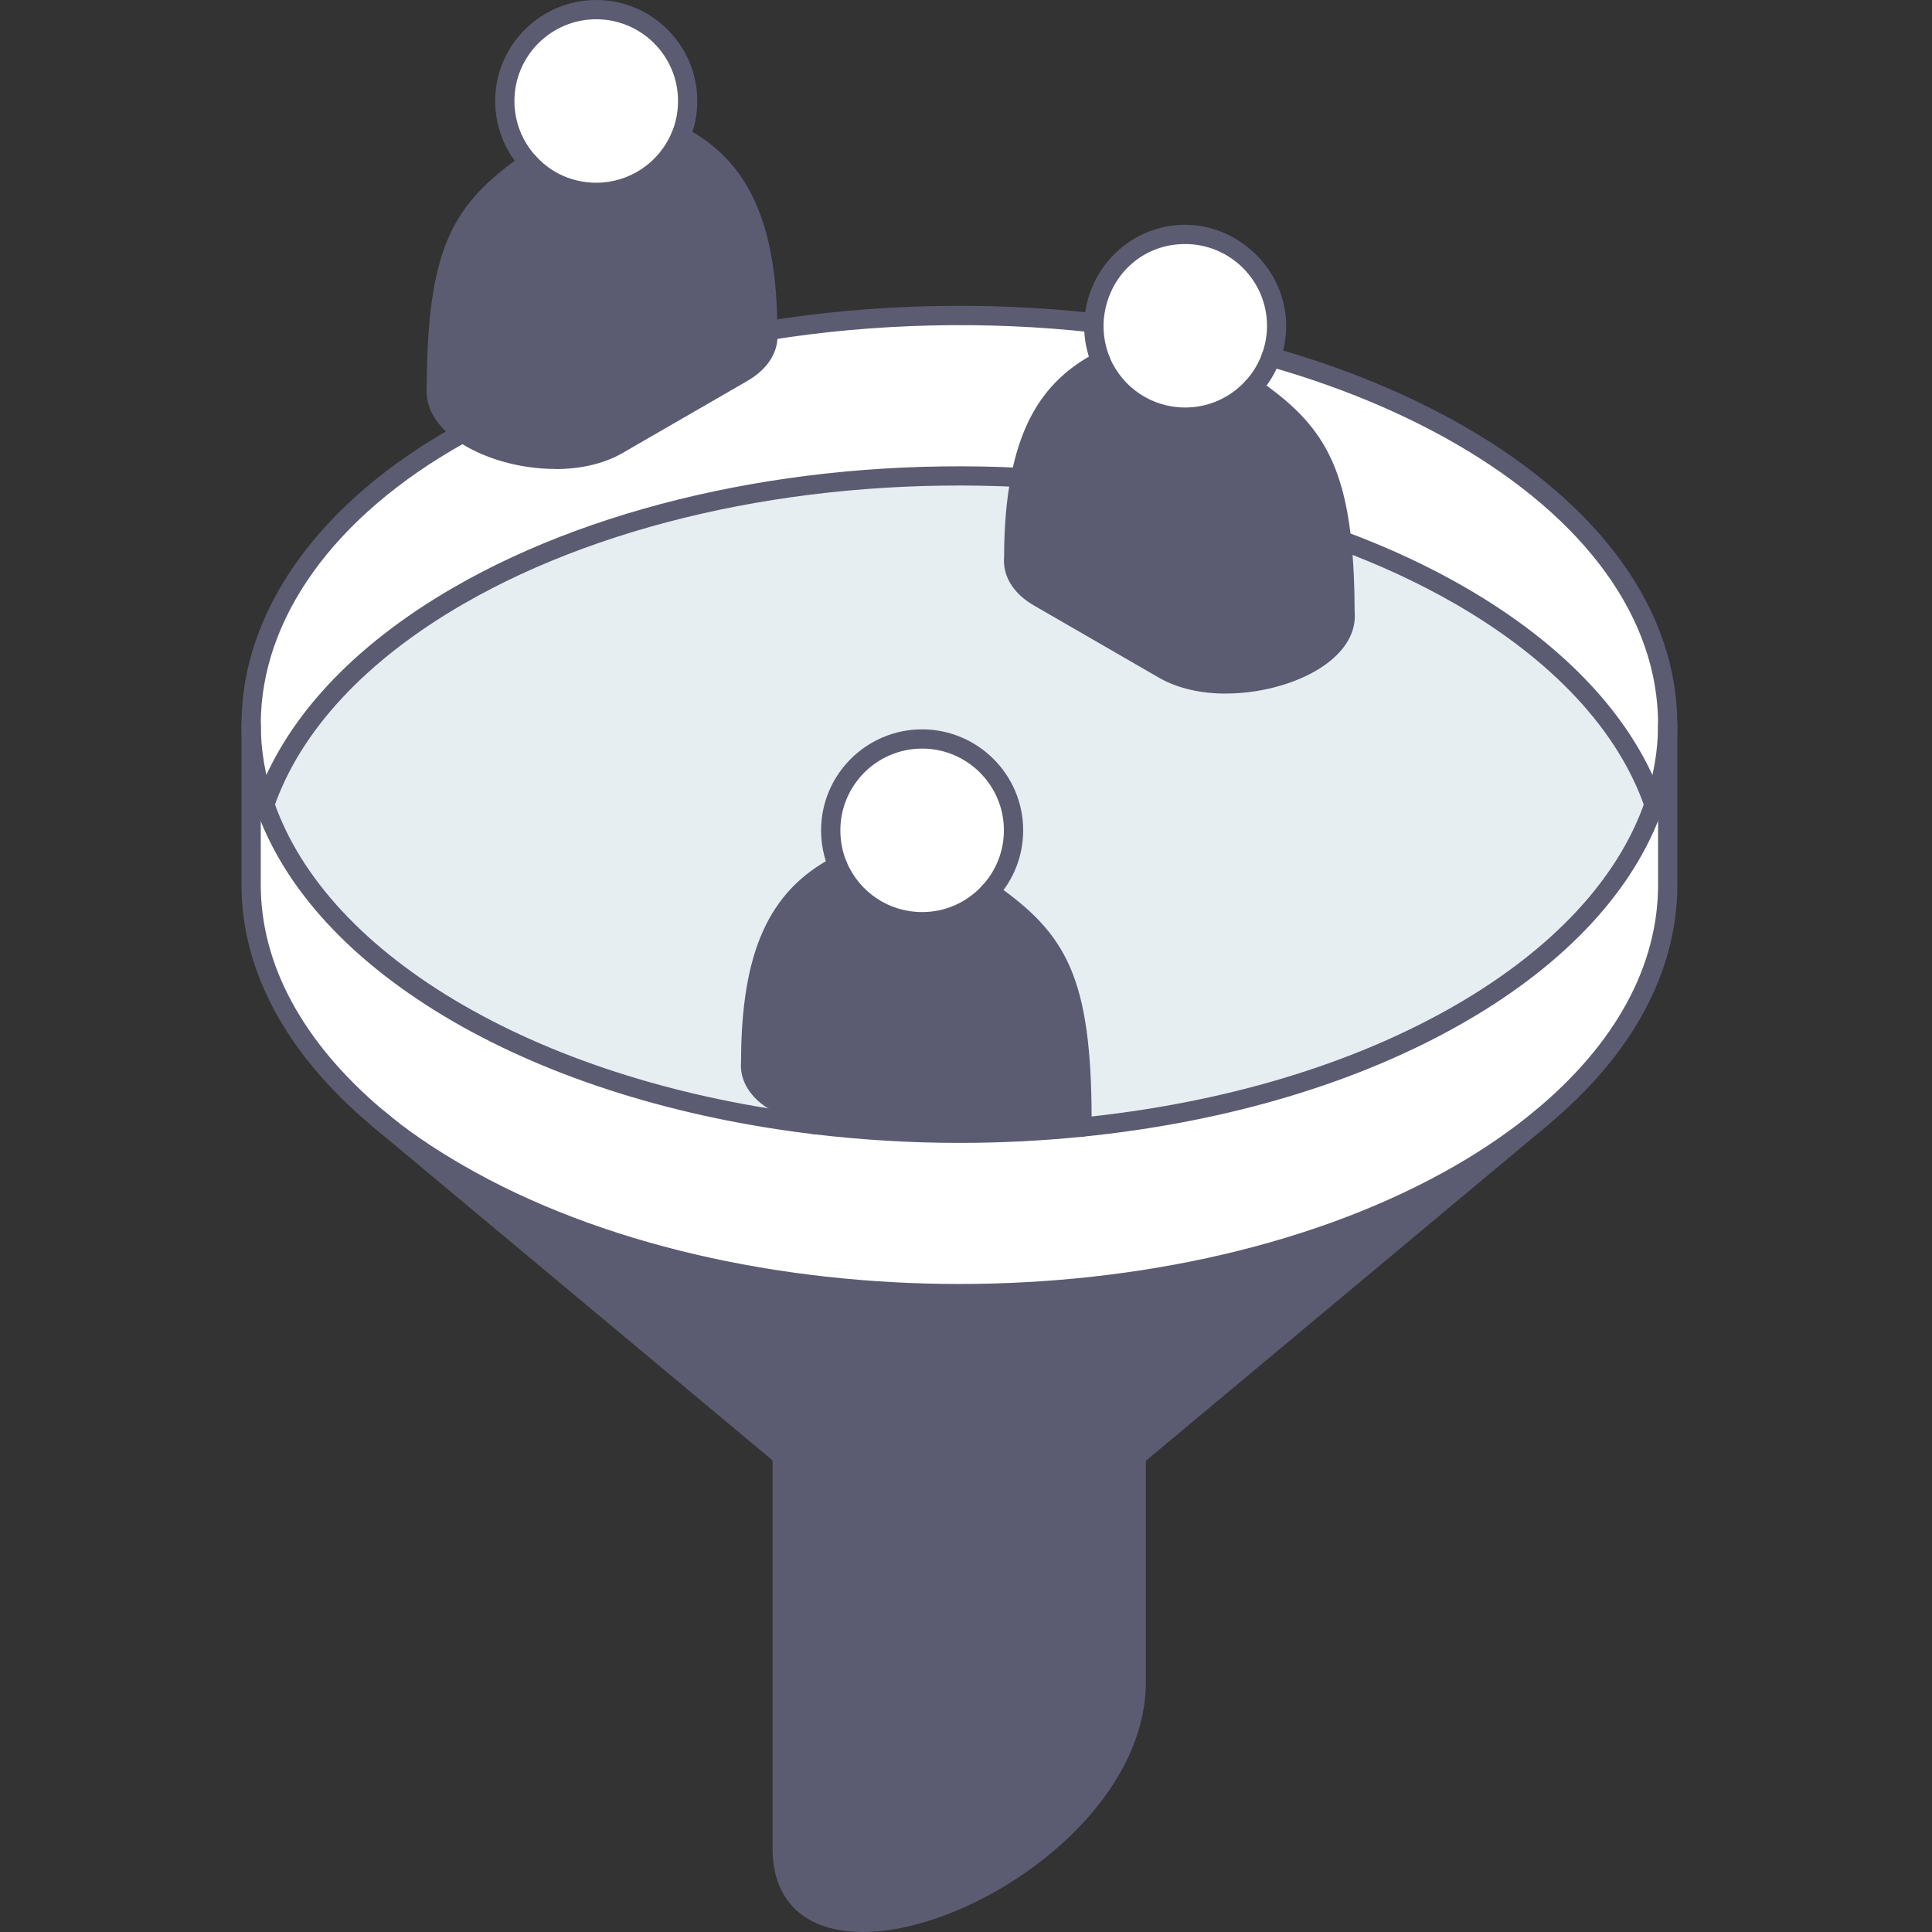
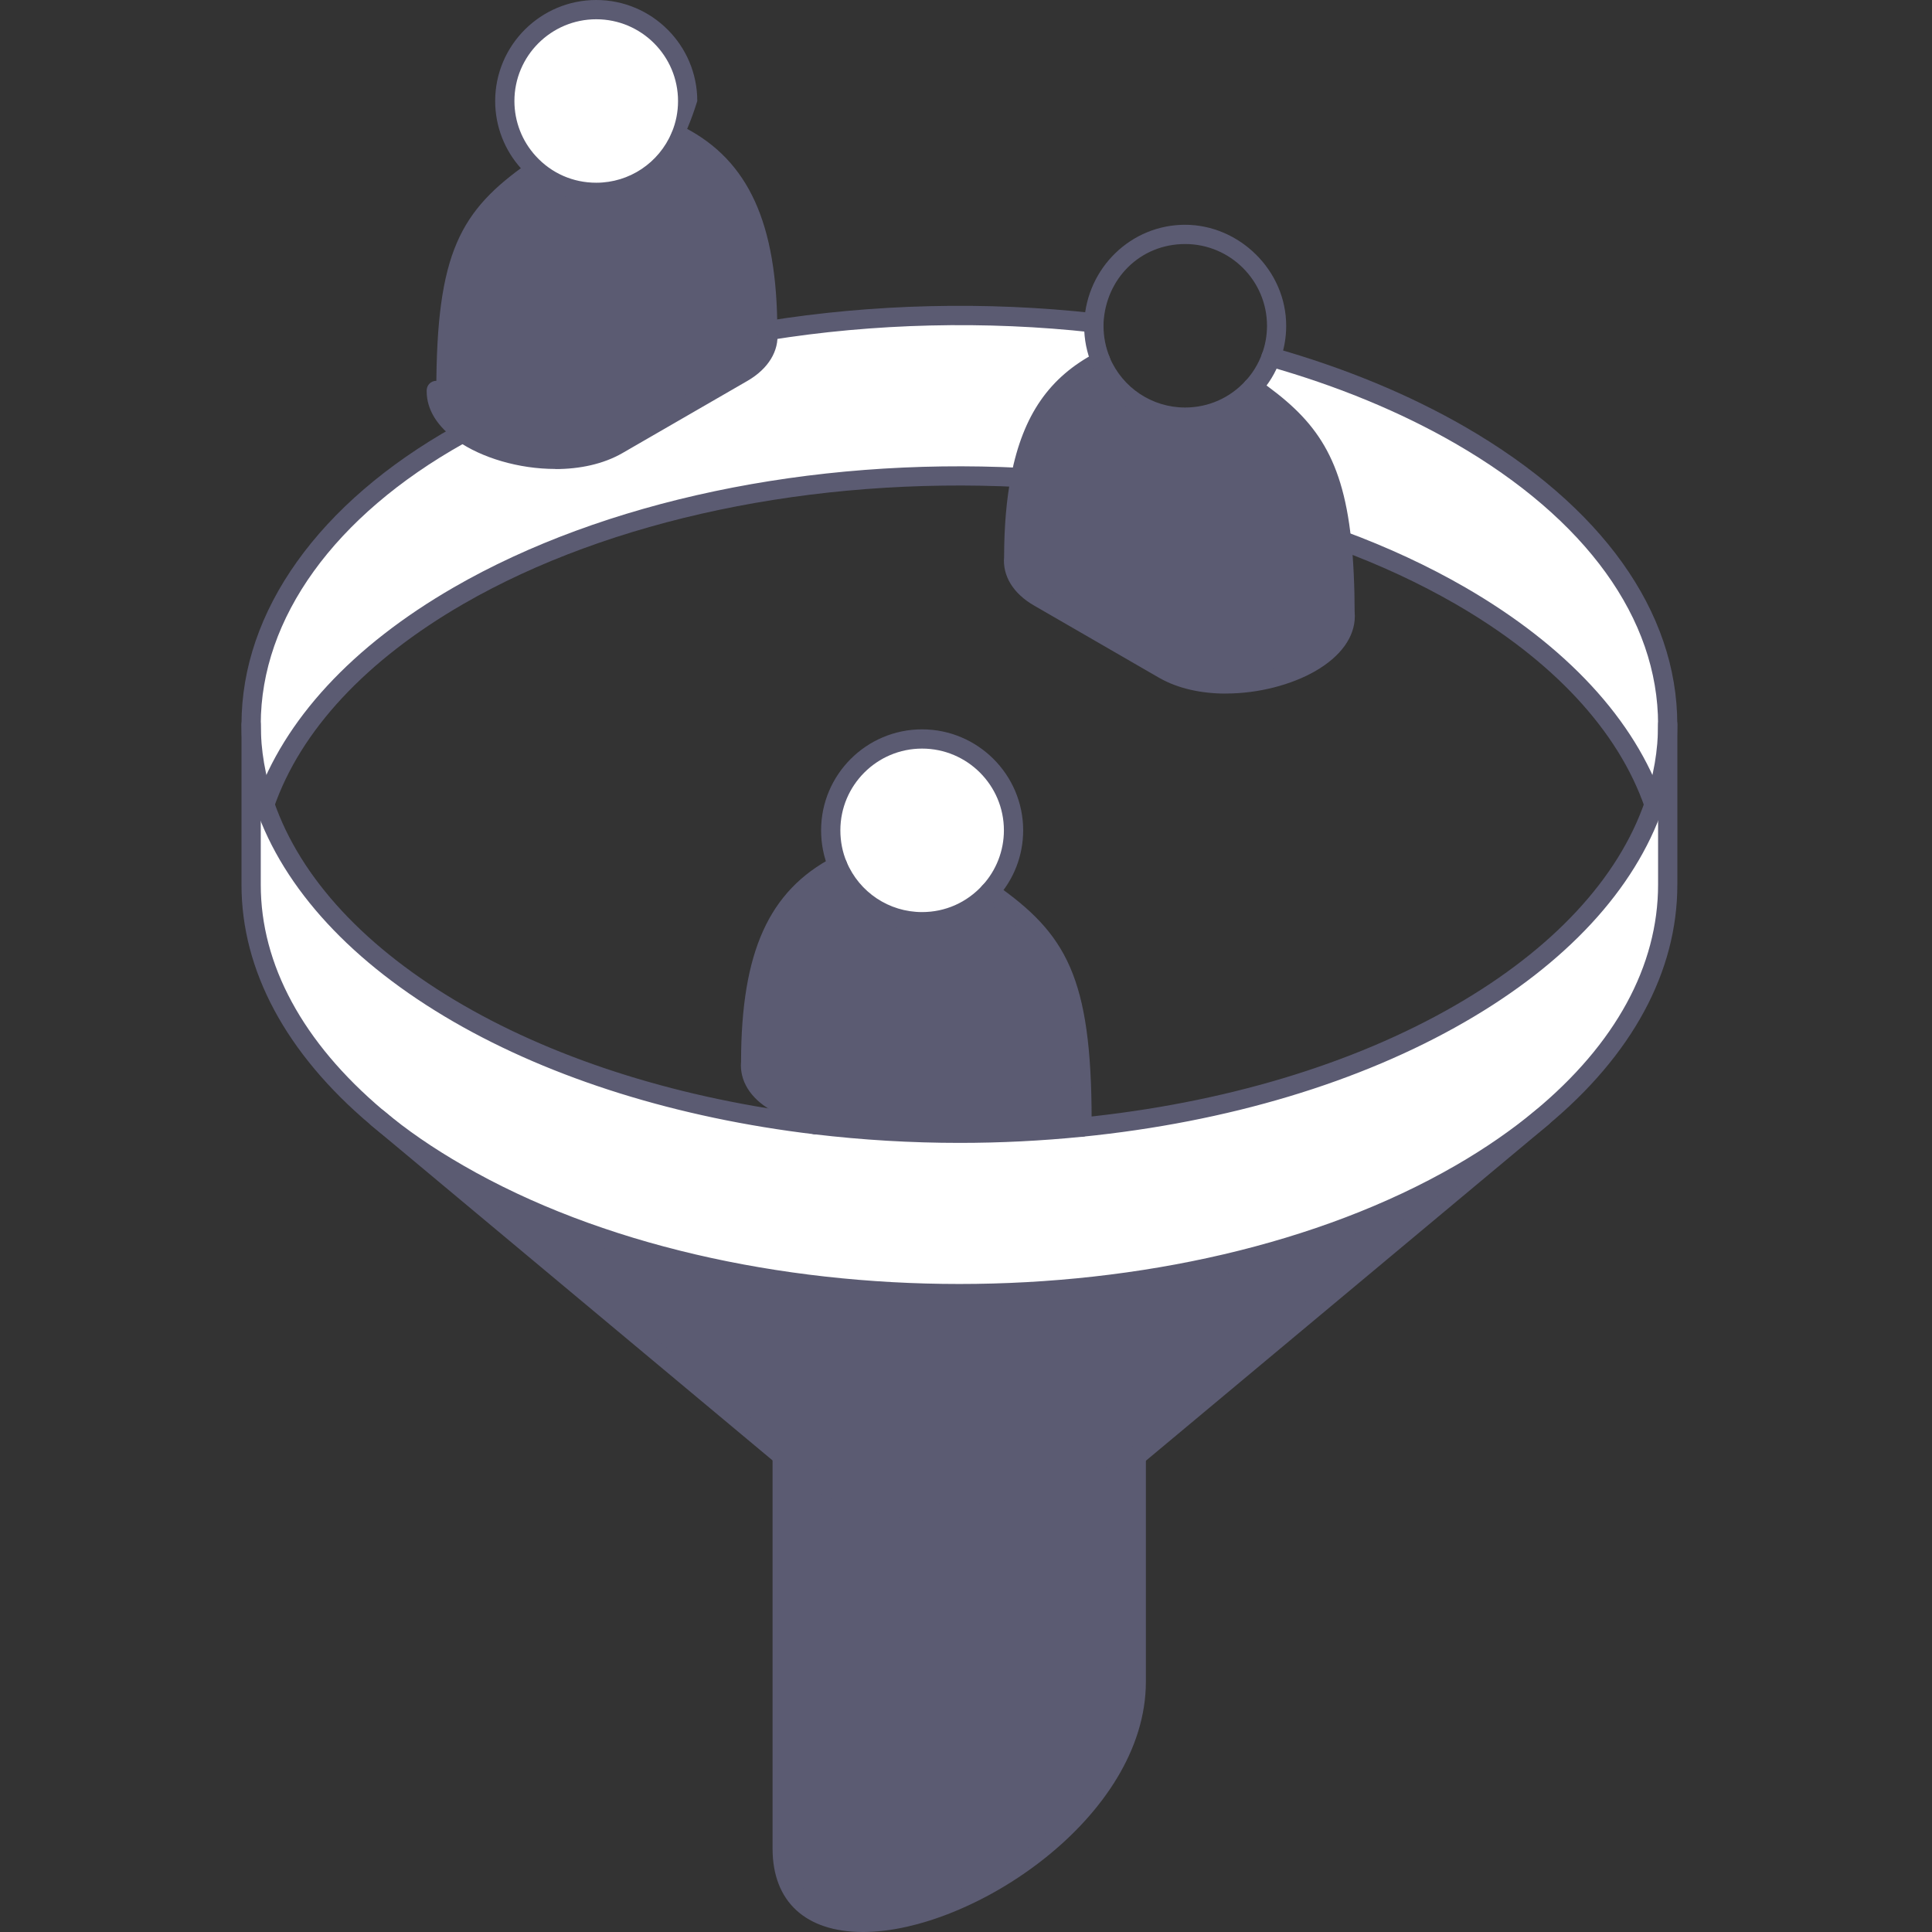
<svg xmlns="http://www.w3.org/2000/svg" width="100" height="100" viewBox="0 0 100 100" fill="none">
  <rect x="0" y="0" width="100" height="100" fill="#333333" stroke="none" />
  <g clip-path="url(#clip0_5504_17105)">
    <path d="M42.218 58.216C46.749 58.761 51.42 58.801 55.975 58.342C63.158 57.621 70.038 55.661 75.583 52.459C80.902 49.389 84.244 45.605 85.61 41.645C86.085 40.272 86.32 38.884 86.32 37.492V45.797C86.32 50.03 84.135 54.263 79.766 57.88C78.543 58.894 77.148 59.861 75.583 60.764C61.264 69.03 38.051 69.03 23.736 60.764C22.168 59.861 20.762 58.904 19.55 57.88C19.526 57.861 19.5 57.84 19.477 57.821C15.181 54.186 12.998 50.007 12.998 45.797V37.492C12.998 38.88 13.234 40.276 13.706 41.645C15.075 45.608 18.417 49.385 23.736 52.462C28.988 55.495 35.444 57.415 42.218 58.219V58.216Z" fill="white" />
    <path d="M86.321 37.492C86.321 38.884 86.085 40.273 85.61 41.645C84.244 37.684 80.902 33.904 75.583 30.831C73.679 29.731 71.62 28.777 69.44 27.974C68.992 23.788 67.646 22.017 64.836 20.05C65.251 19.598 65.576 19.067 65.789 18.479C69.324 19.479 72.643 20.827 75.583 22.525C82.739 26.658 86.321 32.077 86.321 37.492Z" fill="white" />
-     <path d="M75.583 30.831C80.902 33.904 84.244 37.684 85.61 41.645C84.244 45.605 80.902 49.389 75.583 52.459C70.038 55.661 63.158 57.621 55.975 58.342C55.995 58.233 56.005 58.123 56.005 58.01V57.96C55.995 50.824 54.779 48.651 51.221 46.163C51.992 45.326 52.46 44.206 52.46 42.977C52.46 40.362 50.34 38.249 47.726 38.249C45.111 38.249 42.998 40.362 42.998 42.977C42.998 43.625 43.124 44.242 43.36 44.804C40.789 46.15 38.862 48.601 38.855 54.964C38.779 55.734 39.204 56.478 40.151 57.023L42.218 58.216C35.444 57.412 28.988 55.492 23.736 52.459C18.417 49.385 15.075 45.605 13.706 41.641C15.078 37.678 18.417 33.9 23.736 30.827C31.699 26.229 42.417 24.189 52.825 24.708C52.596 25.864 52.473 27.229 52.47 28.847C52.394 29.615 52.819 30.359 53.766 30.904L60.234 34.641C63.444 36.498 69.613 34.698 69.62 31.89C69.62 31.87 69.62 31.854 69.62 31.84C69.62 30.349 69.56 29.076 69.44 27.97C71.62 28.774 73.679 29.728 75.583 30.827V30.831Z" fill="#E7EEF2" />
    <path d="M79.769 57.884L58.812 75.375L58.473 75.661C58.111 75.963 57.696 76.249 57.227 76.518C53.048 78.933 46.271 78.933 42.091 76.518C41.623 76.249 41.208 75.963 40.846 75.661L40.487 75.362L19.55 57.88C20.772 58.894 22.168 59.86 23.736 60.764C38.051 69.03 61.264 69.03 75.583 60.764C77.148 59.86 78.543 58.894 79.766 57.88L79.769 57.884Z" fill="#5B5B72" />
    <path d="M69.62 31.844C69.62 31.844 69.62 31.874 69.62 31.894C69.613 34.701 63.444 36.502 60.234 34.645L53.766 30.907C52.819 30.362 52.394 29.618 52.47 28.851C52.47 27.233 52.596 25.867 52.826 24.711C53.493 21.309 55.055 19.691 56.975 18.688C57.696 20.392 59.374 21.591 61.341 21.591C62.726 21.591 63.968 20.997 64.836 20.05C67.646 22.017 68.992 23.787 69.44 27.974C69.56 29.08 69.616 30.352 69.62 31.844Z" fill="#5B5B72" />
-     <path d="M64.835 20.05C63.968 20.997 62.726 21.591 61.34 21.591C59.374 21.591 57.696 20.392 56.975 18.688C56.739 18.126 56.613 17.508 56.613 16.864C56.613 16.811 56.613 16.757 56.613 16.708C56.739 14.169 58.782 12.133 61.337 12.133C63.892 12.133 66.071 14.249 66.071 16.864C66.071 17.432 65.972 17.973 65.786 18.478C65.573 19.066 65.248 19.598 64.832 20.05H64.835Z" fill="white" />
    <path d="M58.812 75.379V87.043C58.812 96.91 40.487 104.335 40.487 95.681V75.362L40.846 75.661C41.208 75.963 41.623 76.249 42.091 76.518C46.271 78.933 53.048 78.933 57.228 76.518C57.696 76.249 58.111 75.963 58.473 75.661L58.812 75.379Z" fill="#5B5B72" />
    <path d="M56.613 16.864C56.613 17.508 56.739 18.126 56.975 18.688C55.055 19.691 53.493 21.309 52.825 24.711C42.417 24.193 31.699 26.233 23.736 30.831C18.417 33.904 15.078 37.678 13.706 41.645C13.234 40.276 12.998 38.88 12.998 37.492C12.998 32.076 16.53 26.571 23.736 22.525C23.809 22.485 23.879 22.442 23.952 22.402C25.955 23.807 29.699 24.322 31.972 23.01L38.44 19.272C39.384 18.727 39.809 17.983 39.733 17.216V17.113C45.234 16.223 51.025 16.086 56.613 16.708C56.613 16.757 56.613 16.811 56.613 16.864Z" fill="white" />
    <path d="M56.005 57.96V58.01C56.005 58.123 55.995 58.233 55.975 58.342C51.42 58.801 46.749 58.761 42.218 58.216L40.151 57.023C39.204 56.478 38.779 55.734 38.855 54.963C38.862 48.601 40.789 46.15 43.361 44.804C44.081 46.508 45.759 47.708 47.726 47.708C49.111 47.708 50.354 47.11 51.221 46.163C54.779 48.651 55.995 50.824 56.005 57.96Z" fill="#5B5B72" />
    <path d="M51.221 46.163C50.354 47.11 49.111 47.708 47.726 47.708C45.759 47.708 44.081 46.508 43.36 44.804C43.124 44.243 42.998 43.625 42.998 42.977C42.998 40.362 45.118 38.249 47.726 38.249C50.334 38.249 52.46 40.362 52.46 42.977C52.46 44.206 51.992 45.326 51.221 46.163Z" fill="white" />
    <path d="M39.733 17.216C39.809 17.983 39.384 18.728 38.44 19.273L31.972 23.01C29.699 24.322 25.955 23.807 23.952 22.402C23.121 21.817 22.586 21.08 22.583 20.259C22.583 20.239 22.583 20.223 22.583 20.209C22.593 13.073 23.812 10.904 27.367 8.415C28.238 9.362 29.477 9.957 30.862 9.957C32.829 9.957 34.507 8.758 35.227 7.053C37.789 8.392 39.719 10.824 39.733 17.113C39.733 17.146 39.733 17.183 39.733 17.216Z" fill="#5B5B72" />
    <path d="M27.367 8.415C26.6 7.575 26.128 6.455 26.128 5.229C26.128 2.611 28.247 0.498 30.862 0.498C33.477 0.498 35.593 2.611 35.593 5.229C35.593 5.874 35.464 6.492 35.228 7.053C34.507 8.757 32.829 9.957 30.862 9.957C29.477 9.957 28.238 9.362 27.367 8.415Z" fill="white" />
    <path d="M39.733 17.611C39.493 17.611 39.281 17.439 39.241 17.193C39.198 16.92 39.38 16.665 39.653 16.621C45.164 15.728 51.048 15.588 56.669 16.213C56.942 16.243 57.141 16.488 57.111 16.764C57.081 17.037 56.832 17.236 56.56 17.206C51.028 16.591 45.237 16.731 39.812 17.608C39.786 17.611 39.759 17.615 39.733 17.615V17.611Z" fill="#5B5B72" />
    <path d="M13.706 42.143C13.5 42.143 13.307 42.013 13.234 41.807C12.746 40.392 12.5 38.94 12.5 37.495C12.5 31.628 16.507 26.017 23.493 22.093C23.493 22.093 23.669 21.993 23.716 21.967C23.959 21.834 24.261 21.924 24.394 22.166C24.527 22.409 24.437 22.711 24.194 22.844L23.985 22.963C17.317 26.701 13.497 31.997 13.497 37.492C13.497 38.827 13.726 40.169 14.178 41.482C14.267 41.741 14.128 42.027 13.869 42.116C13.816 42.136 13.759 42.143 13.706 42.143Z" fill="#5B5B72" />
    <path d="M49.666 59.156C47.154 59.156 44.646 59.007 42.158 58.711C35.071 57.864 28.613 55.85 23.487 52.89C18.238 49.857 14.693 46.023 13.234 41.807C13.145 41.548 13.284 41.262 13.543 41.173C13.802 41.083 14.088 41.222 14.178 41.482C15.553 45.468 18.945 49.116 23.985 52.03C28.998 54.923 35.321 56.894 42.277 57.724C46.796 58.262 51.387 58.306 55.925 57.85C63.317 57.106 70.028 55.096 75.334 52.03C80.367 49.123 83.759 45.478 85.138 41.485C85.593 40.173 85.822 38.831 85.822 37.495C85.822 32.026 82.098 26.867 75.334 22.96C72.493 21.322 69.238 19.977 65.653 18.96C65.387 18.884 65.234 18.611 65.307 18.345C65.384 18.08 65.659 17.927 65.922 18C69.586 19.037 72.919 20.415 75.829 22.093C82.915 26.186 86.816 31.654 86.816 37.492C86.816 38.937 86.567 40.389 86.078 41.807C84.62 46.03 81.075 49.864 75.829 52.89C70.404 56.023 63.553 58.08 56.022 58.837C53.909 59.05 51.786 59.156 49.663 59.156H49.666Z" fill="#5B5B72" />
    <path d="M58.812 75.874C58.669 75.874 58.527 75.814 58.43 75.695C58.254 75.482 58.281 75.169 58.493 74.993L79.523 57.439C79.736 57.263 80.048 57.289 80.224 57.502C80.4 57.714 80.374 58.027 80.161 58.203L59.131 75.758C59.038 75.834 58.925 75.874 58.812 75.874Z" fill="#5B5B72" />
    <path d="M49.66 78.817C46.829 78.817 43.998 78.196 41.842 76.95C41.354 76.668 40.909 76.365 40.527 76.043L40.168 75.744C39.955 75.568 39.929 75.253 40.105 75.043C40.281 74.831 40.596 74.801 40.806 74.977L41.164 75.276C41.503 75.558 41.899 75.831 42.34 76.083C46.377 78.415 52.942 78.415 56.978 76.083C57.42 75.831 57.816 75.558 58.154 75.276L58.493 74.99C58.706 74.814 59.018 74.844 59.194 75.057C59.37 75.269 59.34 75.582 59.131 75.758L58.792 76.04C58.41 76.359 57.965 76.665 57.477 76.947C55.321 78.193 52.49 78.814 49.66 78.814V78.817Z" fill="#5B5B72" />
    <path d="M40.487 75.857C40.374 75.857 40.261 75.82 40.168 75.741L19.231 58.262C19.018 58.086 18.992 57.774 19.168 57.561C19.344 57.349 19.66 57.322 19.869 57.498L40.806 74.977C41.018 75.153 41.045 75.465 40.869 75.678C40.769 75.797 40.63 75.857 40.487 75.857Z" fill="#5B5B72" />
    <path d="M13.706 42.143C13.653 42.143 13.596 42.133 13.543 42.116C13.284 42.027 13.145 41.741 13.234 41.482C14.693 37.263 18.238 33.432 23.487 30.402C31.238 25.927 41.945 23.671 52.849 24.216C53.125 24.229 53.334 24.465 53.321 24.738C53.307 25.013 53.078 25.226 52.799 25.209C42.075 24.674 31.57 26.881 23.982 31.262C18.945 34.173 15.553 37.817 14.174 41.807C14.105 42.013 13.909 42.143 13.703 42.143H13.706Z" fill="#5B5B72" />
    <path d="M85.61 42.143C85.404 42.143 85.211 42.013 85.138 41.807C83.762 37.821 80.374 34.173 75.334 31.262C73.48 30.193 71.44 29.242 69.267 28.442C69.008 28.346 68.879 28.06 68.972 27.801C69.068 27.541 69.354 27.412 69.613 27.505C71.835 28.326 73.928 29.299 75.832 30.399C81.081 33.432 84.626 37.266 86.081 41.482C86.171 41.741 86.031 42.026 85.772 42.116C85.719 42.136 85.663 42.143 85.61 42.143Z" fill="#5B5B72" />
    <path d="M49.66 67.445C40.181 67.445 30.703 65.362 23.487 61.196C21.859 60.259 20.427 59.273 19.231 58.263L19.154 58.199C14.802 54.518 12.5 50.229 12.5 45.797V37.492C12.5 37.216 12.723 36.993 12.998 36.993C13.274 36.993 13.497 37.216 13.497 37.492V45.797C13.497 49.927 15.676 53.95 19.799 57.439L19.872 57.498C21.022 58.468 22.407 59.422 23.985 60.329C38.141 68.502 61.174 68.502 75.334 60.329C76.849 59.455 78.231 58.502 79.447 57.492C83.616 54.037 85.822 49.99 85.822 45.791V37.485C85.822 37.209 86.045 36.987 86.321 36.987C86.596 36.987 86.819 37.209 86.819 37.485V45.791C86.819 50.296 84.49 54.608 80.085 58.259C78.826 59.302 77.394 60.289 75.832 61.19C68.616 65.356 59.138 67.439 49.66 67.439V67.445Z" fill="#5B5B72" />
    <path d="M44.673 100C41.696 100 39.988 98.425 39.988 95.681V75.359C39.988 75.083 40.211 74.86 40.487 74.86C40.763 74.86 40.985 75.083 40.985 75.359V95.681C40.985 98.425 42.992 99.003 44.673 99.003C49.935 99.003 58.314 93.531 58.314 87.043V75.375C58.314 75.1 58.537 74.877 58.812 74.877C59.088 74.877 59.311 75.1 59.311 75.375V87.043C59.311 94.07 50.321 100 44.673 100Z" fill="#5B5B72" />
    <path d="M55.975 58.84C55.945 58.84 55.915 58.84 55.885 58.834C55.613 58.784 55.434 58.525 55.483 58.256C55.497 58.173 55.507 58.093 55.507 58.013V57.963C55.497 50.96 54.36 48.973 50.949 46.585C50.812 46.495 50.719 46.342 50.719 46.166C50.719 45.89 50.942 45.668 51.218 45.668C51.321 45.668 51.424 45.698 51.507 45.757C55.184 48.329 56.493 50.561 56.503 57.963V58.013C56.503 58.156 56.49 58.292 56.467 58.435C56.424 58.674 56.214 58.844 55.978 58.844L55.975 58.84Z" fill="#5B5B72" />
    <path d="M42.218 58.718C42.121 58.718 42.025 58.688 41.942 58.635L39.902 57.458C38.832 56.844 38.271 55.927 38.357 54.944C38.367 49.276 39.796 46.11 43.131 44.365C43.374 44.239 43.676 44.332 43.802 44.575C43.929 44.817 43.836 45.12 43.593 45.246C41.5 46.339 39.364 48.352 39.354 54.963C39.354 54.98 39.354 54.997 39.354 55.013C39.294 55.608 39.666 56.169 40.404 56.591L42.47 57.784C42.507 57.807 42.543 57.834 42.573 57.864C42.769 58.06 42.769 58.375 42.573 58.571C42.477 58.668 42.347 58.718 42.221 58.718H42.218Z" fill="#5B5B72" />
    <path d="M47.726 48.206C45.616 48.206 43.723 46.947 42.902 44.997C42.636 44.365 42.5 43.684 42.5 42.977C42.5 40.096 44.846 37.751 47.726 37.751C50.606 37.751 52.959 40.096 52.959 42.977C52.959 44.286 52.473 45.538 51.586 46.498C50.59 47.581 49.184 48.206 47.726 48.206ZM47.726 38.747C45.394 38.747 43.497 40.644 43.497 42.977C43.497 43.551 43.606 44.103 43.819 44.611C44.483 46.189 46.018 47.209 47.726 47.209C48.925 47.209 50.035 46.718 50.852 45.827C51.566 45.05 51.962 44.036 51.962 42.977C51.962 40.644 50.062 38.747 47.726 38.747Z" fill="#5B5B72" />
-     <path d="M22.583 20.708C22.307 20.708 22.085 20.485 22.085 20.209C22.105 12.807 23.41 10.578 27.081 8.007C27.165 7.947 27.264 7.917 27.367 7.917C27.643 7.917 27.869 8.14 27.869 8.415C27.869 8.605 27.762 8.771 27.61 8.854C24.231 11.229 23.101 13.223 23.081 20.209C23.081 20.485 22.855 20.708 22.583 20.708Z" fill="#5B5B72" />
    <path d="M28.742 24.273C26.859 24.273 24.929 23.698 23.666 22.811C22.636 22.086 22.088 21.206 22.085 20.262V20.209C22.085 19.934 22.307 19.711 22.583 19.711C22.859 19.711 23.081 19.934 23.081 20.209V20.259C23.081 21.023 23.713 21.625 24.238 21.993C26.052 23.266 29.57 23.821 31.723 22.578L38.191 18.841C38.925 18.419 39.297 17.857 39.237 17.266C39.237 17.249 39.237 17.233 39.237 17.216V17.116C39.224 10.581 37.088 8.585 35.002 7.495C34.759 7.369 34.663 7.066 34.792 6.824C34.919 6.581 35.221 6.485 35.464 6.615C38.752 8.336 40.224 11.572 40.234 17.116V17.189C40.331 18.163 39.769 19.086 38.693 19.711L32.224 23.448C31.221 24.027 29.995 24.279 28.746 24.279L28.742 24.273Z" fill="#5B5B72" />
-     <path d="M30.862 10.455C29.4 10.455 27.992 9.834 26.998 8.751C26.115 7.787 25.63 6.535 25.63 5.229C25.63 2.346 27.978 0 30.862 0C33.746 0 36.091 2.346 36.091 5.229C36.091 5.93 35.955 6.611 35.686 7.246C34.865 9.196 32.972 10.455 30.862 10.455ZM30.862 0.997C28.526 0.997 26.626 2.894 26.626 5.229C26.626 6.286 27.018 7.299 27.733 8.08C28.547 8.97 29.659 9.458 30.862 9.458C32.57 9.458 34.101 8.439 34.769 6.86C34.985 6.346 35.095 5.797 35.095 5.229C35.095 2.897 33.198 0.997 30.862 0.997Z" fill="#5B5B72" />
+     <path d="M30.862 10.455C29.4 10.455 27.992 9.834 26.998 8.751C26.115 7.787 25.63 6.535 25.63 5.229C25.63 2.346 27.978 0 30.862 0C33.746 0 36.091 2.346 36.091 5.229C34.865 9.196 32.972 10.455 30.862 10.455ZM30.862 0.997C28.526 0.997 26.626 2.894 26.626 5.229C26.626 6.286 27.018 7.299 27.733 8.08C28.547 8.97 29.659 9.458 30.862 9.458C32.57 9.458 34.101 8.439 34.769 6.86C34.985 6.346 35.095 5.797 35.095 5.229C35.095 2.897 33.198 0.997 30.862 0.997Z" fill="#5B5B72" />
    <path d="M69.62 32.342C69.344 32.342 69.121 32.12 69.121 31.844C69.121 30.346 69.061 29.096 68.945 28.027C68.5 23.904 67.178 22.299 64.563 20.468C64.427 20.379 64.334 20.226 64.334 20.05C64.334 19.774 64.556 19.552 64.832 19.552C64.935 19.552 65.038 19.581 65.121 19.641C67.935 21.611 69.454 23.432 69.935 27.92C70.055 29.027 70.115 30.312 70.118 31.844C70.118 32.12 69.895 32.342 69.62 32.342Z" fill="#5B5B72" />
    <path d="M63.45 35.9C62.208 35.9 60.982 35.651 59.985 35.076L53.517 31.339C52.447 30.724 51.885 29.807 51.972 28.827C51.975 27.236 52.098 25.82 52.337 24.614C52.955 21.478 54.314 19.515 56.746 18.246C56.988 18.119 57.291 18.212 57.417 18.455C57.543 18.698 57.45 19 57.208 19.126C55.769 19.877 54.028 21.203 53.317 24.804C53.091 25.95 52.975 27.312 52.972 28.847C52.972 28.864 52.972 28.88 52.972 28.897C52.912 29.488 53.284 30.05 54.022 30.472L60.49 34.209C62.493 35.369 65.733 34.94 67.58 33.874C68.158 33.541 69.125 32.844 69.128 31.887L69.626 31.85L69.128 31.837C69.128 31.561 69.351 31.339 69.626 31.339C69.902 31.339 70.125 31.561 70.125 31.837V31.897C70.125 32.97 69.394 33.98 68.078 34.737C66.852 35.442 65.138 35.897 63.457 35.897L63.45 35.9Z" fill="#5B5B72" />
    <path d="M61.34 22.09C59.231 22.09 57.337 20.831 56.517 18.88C56.251 18.249 56.115 17.568 56.115 16.864C56.115 16.801 56.115 16.741 56.118 16.681C56.258 13.851 58.553 11.634 61.34 11.634C64.128 11.634 66.573 13.98 66.573 16.864C66.573 17.475 66.467 18.076 66.257 18.648C66.022 19.296 65.666 19.88 65.201 20.385C64.208 21.468 62.799 22.09 61.337 22.09H61.34ZM57.434 18.495C58.098 20.073 59.633 21.093 61.34 21.093C62.54 21.093 63.653 20.601 64.47 19.714C64.846 19.306 65.131 18.834 65.324 18.309C65.493 17.847 65.58 17.362 65.58 16.864C65.58 14.531 63.679 12.631 61.344 12.631C59.008 12.631 57.231 14.432 57.118 16.731C57.118 16.774 57.118 16.817 57.118 16.864C57.118 17.439 57.228 17.987 57.44 18.495H57.434Z" fill="#5B5B72" />
  </g>
  <defs>
    <clipPath id="clip0_5504_17105">
      <rect width="74.319" height="100" fill="white" transform="translate(12.5)" />
    </clipPath>
  </defs>
</svg>